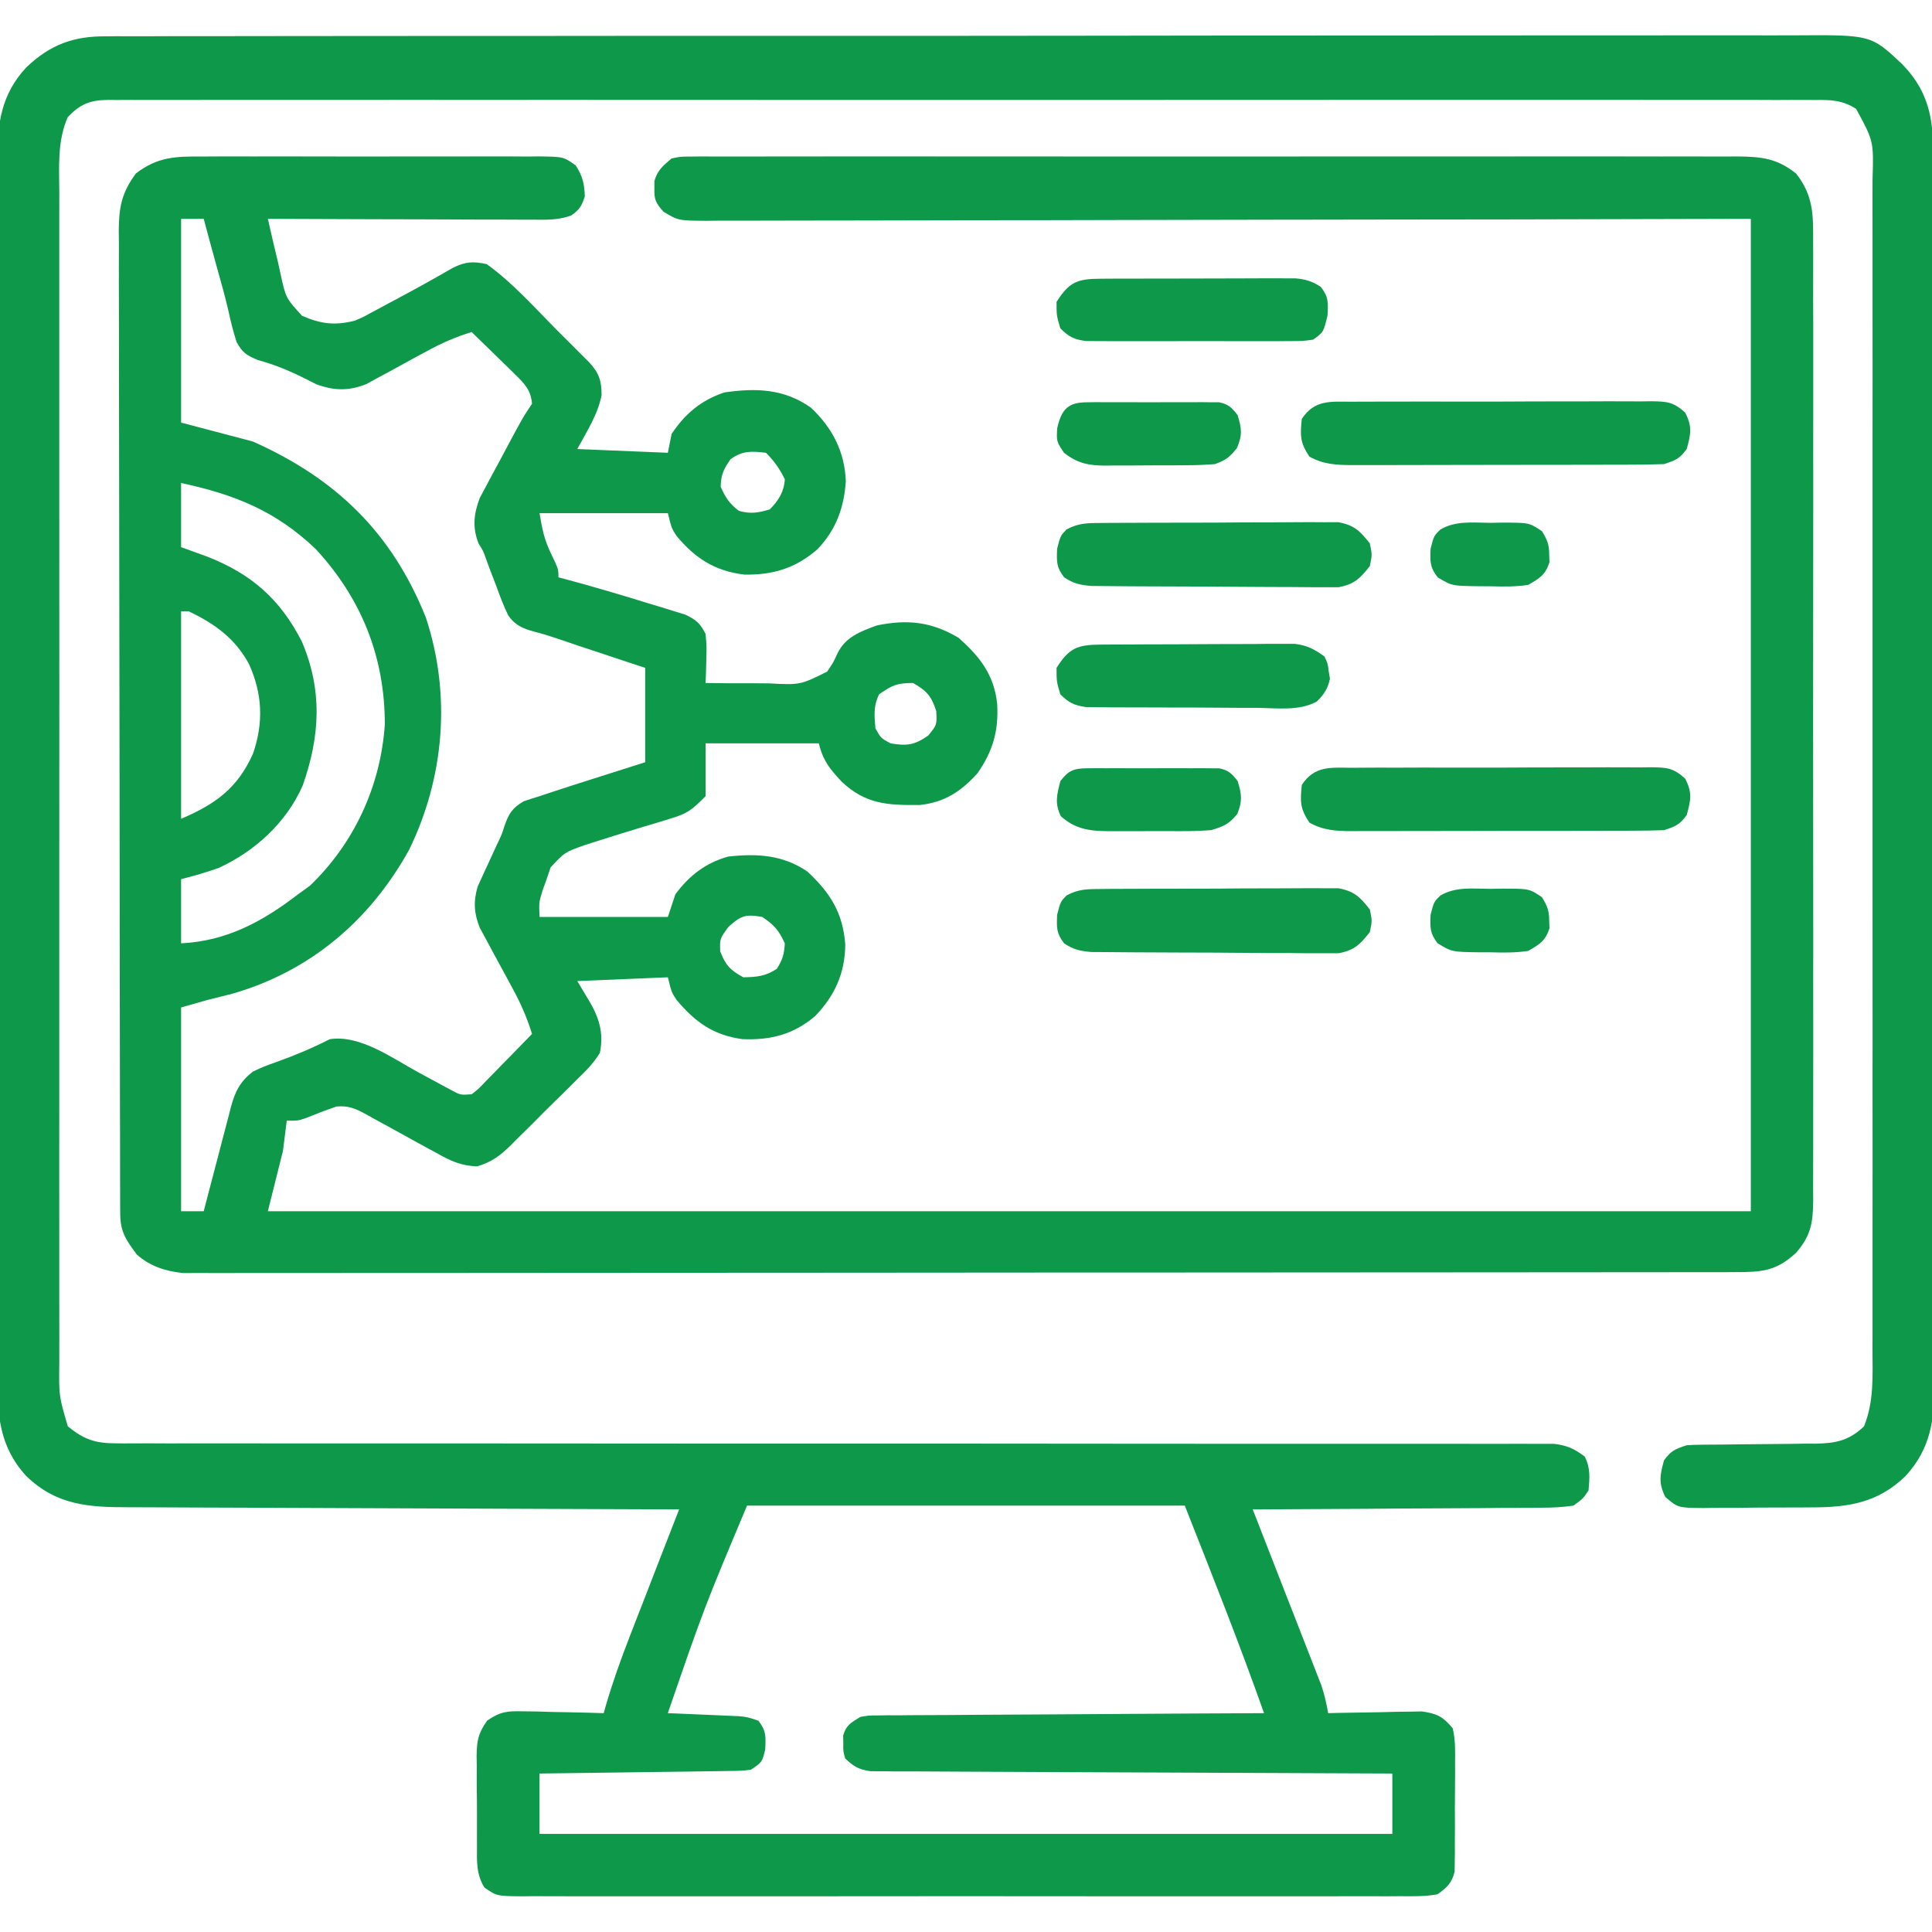
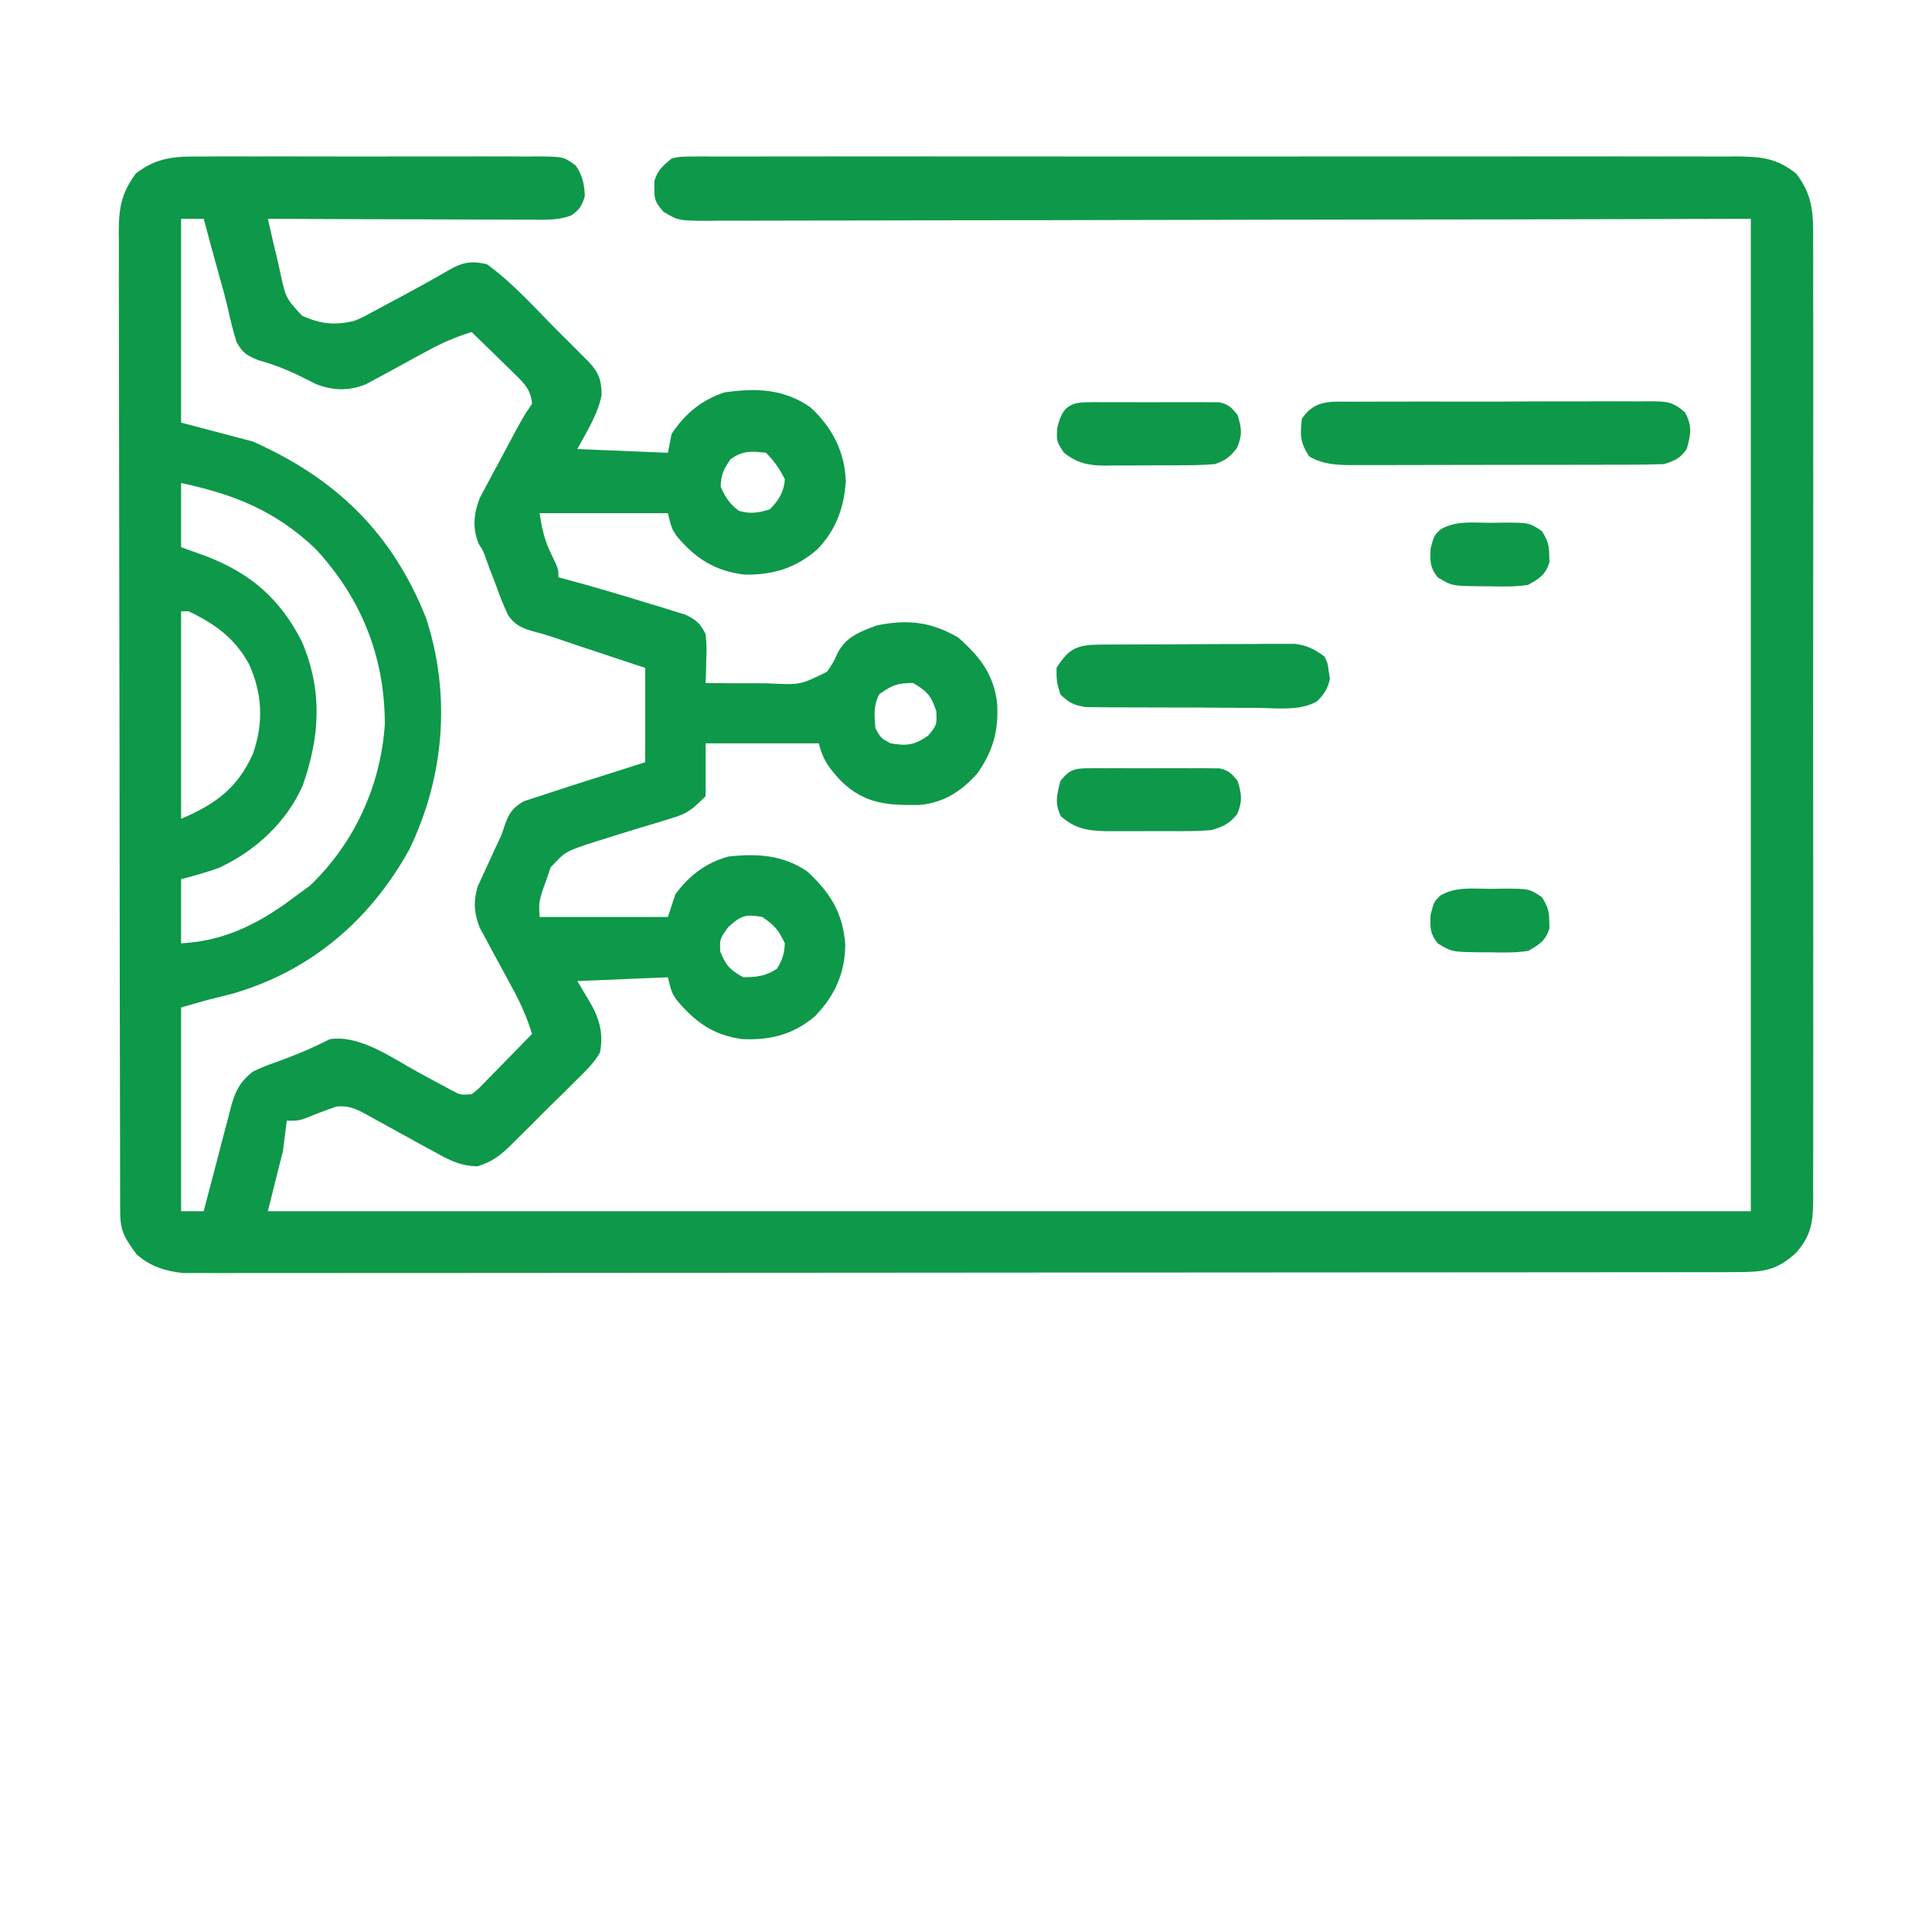
<svg xmlns="http://www.w3.org/2000/svg" width="45" height="45" viewBox="0 0 45 45" fill="none">
  <g clip-path="url(#clip0_5459_13560)">
    <path d="M4.706 3.646C4.797 3.645 4.888 3.644 4.982 3.644C5.283 3.642 5.583 3.643 5.883 3.644C6.092 3.644 6.301 3.644 6.511 3.643C6.948 3.643 7.386 3.644 7.823 3.645C8.385 3.647 8.946 3.646 9.507 3.644C9.939 3.643 10.37 3.643 10.802 3.644C11.008 3.644 11.216 3.644 11.422 3.643C11.711 3.642 12 3.644 12.289 3.646C12.418 3.644 12.418 3.644 12.549 3.643C13.126 3.651 13.126 3.651 13.409 3.853C13.57 4.098 13.61 4.278 13.622 4.57C13.554 4.793 13.497 4.887 13.305 5.018C13.013 5.128 12.733 5.12 12.425 5.117C12.358 5.117 12.292 5.117 12.223 5.117C12.002 5.117 11.781 5.116 11.561 5.114C11.408 5.114 11.254 5.114 11.101 5.114C10.698 5.113 10.295 5.111 9.893 5.109C9.481 5.108 9.07 5.107 8.659 5.106C7.852 5.104 7.046 5.101 6.239 5.097C6.312 5.428 6.391 5.757 6.47 6.086C6.49 6.18 6.511 6.273 6.532 6.369C6.656 6.94 6.656 6.94 7.035 7.355C7.475 7.547 7.797 7.586 8.261 7.47C8.454 7.389 8.454 7.389 8.641 7.285C8.747 7.229 8.747 7.229 8.854 7.172C8.927 7.132 8.999 7.093 9.074 7.053C9.145 7.015 9.216 6.977 9.289 6.938C9.713 6.712 10.132 6.479 10.548 6.238C10.84 6.093 11.019 6.083 11.337 6.152C11.949 6.593 12.471 7.185 13.001 7.718C13.086 7.802 13.171 7.887 13.256 7.971C13.376 8.091 13.376 8.091 13.498 8.214C13.57 8.286 13.643 8.359 13.717 8.433C13.949 8.681 14.012 8.862 14.012 9.203C13.926 9.655 13.662 10.059 13.446 10.459C14.142 10.488 14.838 10.517 15.556 10.546C15.585 10.402 15.614 10.257 15.643 10.107C15.957 9.636 16.332 9.32 16.874 9.14C17.611 9.033 18.267 9.055 18.887 9.495C19.387 9.964 19.673 10.517 19.701 11.205C19.66 11.826 19.474 12.337 19.043 12.79C18.538 13.233 18.003 13.397 17.335 13.383C16.651 13.301 16.189 13.002 15.756 12.48C15.643 12.304 15.643 12.304 15.556 11.953C14.569 11.953 13.583 11.953 12.567 11.953C12.633 12.345 12.674 12.56 12.836 12.898C13.007 13.254 13.007 13.254 13.007 13.447C13.091 13.469 13.091 13.469 13.178 13.492C13.828 13.667 14.473 13.857 15.116 14.057C15.214 14.086 15.313 14.116 15.414 14.146C15.508 14.175 15.602 14.204 15.698 14.235C15.783 14.261 15.867 14.287 15.954 14.313C16.212 14.433 16.305 14.513 16.434 14.765C16.46 15.05 16.46 15.05 16.451 15.358C16.447 15.513 16.447 15.513 16.444 15.67C16.441 15.749 16.438 15.827 16.434 15.908C16.8 15.915 17.166 15.917 17.532 15.914C17.656 15.914 17.781 15.915 17.905 15.917C18.637 15.955 18.637 15.955 19.264 15.645C19.406 15.437 19.406 15.437 19.506 15.22C19.693 14.835 20.04 14.709 20.422 14.568C21.133 14.421 21.694 14.48 22.323 14.853C22.825 15.294 23.151 15.717 23.226 16.388C23.263 17.023 23.128 17.495 22.763 18.017C22.381 18.437 21.994 18.691 21.421 18.75C20.669 18.758 20.153 18.73 19.599 18.201C19.319 17.899 19.173 17.721 19.071 17.314C18.201 17.314 17.331 17.314 16.434 17.314C16.434 17.72 16.434 18.126 16.434 18.545C16.105 18.874 16.014 18.948 15.599 19.072C15.505 19.101 15.411 19.13 15.314 19.16C15.216 19.189 15.118 19.218 15.017 19.248C14.639 19.362 14.262 19.479 13.886 19.599C13.801 19.626 13.716 19.653 13.629 19.681C13.159 19.846 13.159 19.846 12.825 20.203C12.794 20.294 12.764 20.385 12.732 20.478C12.683 20.614 12.683 20.614 12.633 20.753C12.553 21.019 12.553 21.019 12.567 21.357C13.553 21.357 14.54 21.357 15.556 21.357C15.643 21.096 15.643 21.096 15.731 20.83C16.051 20.395 16.44 20.096 16.962 19.951C17.634 19.876 18.24 19.911 18.808 20.302C19.345 20.804 19.631 21.262 19.688 21.997C19.683 22.664 19.445 23.192 18.984 23.669C18.476 24.098 17.946 24.232 17.287 24.203C16.608 24.108 16.195 23.807 15.759 23.291C15.643 23.115 15.643 23.115 15.556 22.763C14.86 22.792 14.163 22.821 13.446 22.851C13.533 22.996 13.62 23.141 13.71 23.291C13.952 23.694 14.067 24.054 13.973 24.521C13.829 24.764 13.64 24.949 13.438 25.144C13.383 25.2 13.327 25.255 13.271 25.312C13.154 25.428 13.037 25.544 12.918 25.658C12.738 25.834 12.561 26.012 12.385 26.191C12.271 26.303 12.157 26.416 12.042 26.529C11.963 26.608 11.963 26.608 11.883 26.689C11.629 26.932 11.459 27.059 11.118 27.167C10.742 27.156 10.488 27.038 10.169 26.856C10.11 26.824 10.052 26.793 9.991 26.76C9.805 26.66 9.621 26.558 9.436 26.455C9.251 26.352 9.065 26.25 8.879 26.149C8.763 26.087 8.649 26.023 8.534 25.958C8.285 25.823 8.124 25.748 7.838 25.773C7.591 25.858 7.349 25.95 7.106 26.049C6.942 26.103 6.942 26.103 6.679 26.103C6.65 26.335 6.621 26.567 6.591 26.806C6.475 27.27 6.359 27.734 6.239 28.212C17.638 28.212 29.036 28.212 40.78 28.212C40.78 20.584 40.78 12.957 40.78 5.097C38.977 5.101 37.174 5.105 35.316 5.11C34.177 5.111 33.037 5.113 31.898 5.114C31.299 5.115 30.701 5.116 30.102 5.117C29.99 5.117 29.99 5.117 29.875 5.117C28.663 5.118 27.452 5.121 26.241 5.124C24.998 5.128 23.755 5.13 22.512 5.13C21.744 5.131 20.977 5.132 20.21 5.135C19.684 5.137 19.158 5.138 18.633 5.137C18.329 5.137 18.025 5.137 17.722 5.139C17.393 5.141 17.064 5.141 16.735 5.14C16.639 5.141 16.543 5.142 16.444 5.143C15.798 5.138 15.798 5.138 15.452 4.93C15.279 4.731 15.234 4.654 15.242 4.394C15.242 4.336 15.242 4.278 15.242 4.218C15.314 3.965 15.443 3.859 15.643 3.691C15.85 3.647 15.85 3.647 16.084 3.647C16.218 3.645 16.218 3.645 16.355 3.644C16.503 3.645 16.503 3.645 16.653 3.646C16.757 3.646 16.861 3.645 16.969 3.645C17.258 3.644 17.548 3.644 17.837 3.645C18.15 3.646 18.462 3.645 18.774 3.644C19.387 3.642 19.998 3.642 20.61 3.643C21.108 3.644 21.605 3.644 22.103 3.644C22.174 3.644 22.244 3.644 22.317 3.644C22.461 3.644 22.605 3.644 22.748 3.644C24.097 3.643 25.446 3.644 26.794 3.646C27.951 3.647 29.108 3.647 30.265 3.645C31.608 3.643 32.952 3.643 34.295 3.644C34.438 3.644 34.582 3.644 34.725 3.644C34.796 3.644 34.866 3.644 34.939 3.644C35.435 3.644 35.932 3.644 36.429 3.643C37.034 3.642 37.64 3.642 38.245 3.644C38.554 3.645 38.863 3.646 39.172 3.644C39.507 3.643 39.842 3.645 40.177 3.646C40.275 3.646 40.372 3.645 40.472 3.644C41.032 3.65 41.392 3.688 41.835 4.043C42.237 4.553 42.236 5.006 42.231 5.639C42.232 5.786 42.232 5.786 42.233 5.937C42.234 6.265 42.233 6.593 42.232 6.922C42.232 7.158 42.233 7.393 42.234 7.629C42.235 8.202 42.235 8.775 42.234 9.349C42.233 9.815 42.233 10.281 42.233 10.747C42.233 10.813 42.234 10.879 42.234 10.948C42.234 11.082 42.234 11.217 42.234 11.352C42.235 12.616 42.234 13.879 42.232 15.143C42.23 16.227 42.231 17.311 42.232 18.395C42.234 19.654 42.235 20.913 42.234 22.172C42.234 22.306 42.234 22.441 42.233 22.575C42.233 22.674 42.233 22.674 42.233 22.775C42.233 23.241 42.233 23.706 42.234 24.171C42.235 24.739 42.235 25.306 42.233 25.873C42.232 26.162 42.232 26.451 42.233 26.741C42.234 27.055 42.233 27.368 42.231 27.682C42.232 27.819 42.232 27.819 42.233 27.959C42.228 28.483 42.181 28.779 41.835 29.179C41.371 29.608 41.042 29.63 40.423 29.63C40.329 29.631 40.329 29.631 40.233 29.631C40.021 29.631 39.809 29.631 39.598 29.631C39.445 29.631 39.292 29.632 39.139 29.632C38.718 29.633 38.297 29.633 37.876 29.633C37.423 29.633 36.969 29.634 36.516 29.634C35.523 29.636 34.531 29.636 33.539 29.636C32.92 29.637 32.3 29.637 31.681 29.637C29.967 29.639 28.253 29.639 26.539 29.64C26.375 29.64 26.375 29.64 26.207 29.64C26.097 29.64 25.987 29.64 25.873 29.64C25.65 29.64 25.427 29.64 25.205 29.64C25.039 29.64 25.039 29.64 24.87 29.64C23.078 29.64 21.285 29.642 19.493 29.644C17.654 29.646 15.815 29.647 13.976 29.647C12.943 29.647 11.91 29.648 10.877 29.649C9.998 29.651 9.118 29.651 8.239 29.65C7.79 29.65 7.341 29.65 6.892 29.651C6.482 29.652 6.071 29.652 5.66 29.651C5.511 29.651 5.363 29.651 5.214 29.652C5.012 29.653 4.81 29.652 4.608 29.651C4.44 29.652 4.44 29.652 4.268 29.652C3.857 29.609 3.502 29.499 3.186 29.22C2.927 28.871 2.801 28.689 2.8 28.257C2.799 28.132 2.799 28.132 2.798 28.004C2.798 27.912 2.798 27.819 2.798 27.724C2.798 27.626 2.798 27.529 2.797 27.428C2.797 27.098 2.796 26.769 2.796 26.439C2.795 26.204 2.795 25.968 2.794 25.733C2.792 25.025 2.791 24.317 2.791 23.608C2.79 23.275 2.79 22.942 2.789 22.608C2.788 21.5 2.787 20.392 2.786 19.284C2.786 18.996 2.786 18.709 2.785 18.421C2.785 18.314 2.785 18.314 2.785 18.204C2.785 17.046 2.782 15.888 2.78 14.73C2.777 13.541 2.775 12.352 2.775 11.164C2.775 10.496 2.774 9.829 2.772 9.161C2.77 8.593 2.769 8.024 2.77 7.456C2.77 7.165 2.77 6.875 2.768 6.585C2.767 6.271 2.767 5.956 2.769 5.642C2.768 5.55 2.767 5.459 2.766 5.364C2.771 4.817 2.837 4.488 3.163 4.043C3.662 3.655 4.088 3.64 4.706 3.646ZM4.218 5.097C4.218 6.664 4.218 8.23 4.218 9.843C5.044 10.061 5.044 10.061 5.888 10.283C7.824 11.145 9.13 12.408 9.92 14.386C10.511 16.178 10.352 18.104 9.529 19.794C8.613 21.446 7.222 22.626 5.404 23.148C5.214 23.196 5.024 23.244 4.833 23.291C4.528 23.378 4.528 23.378 4.218 23.466C4.218 25.033 4.218 26.599 4.218 28.212C4.392 28.212 4.566 28.212 4.745 28.212C4.767 28.127 4.789 28.041 4.812 27.952C4.895 27.632 4.979 27.312 5.064 26.993C5.1 26.855 5.136 26.716 5.172 26.578C5.223 26.379 5.276 26.18 5.329 25.981C5.352 25.889 5.352 25.889 5.376 25.794C5.476 25.425 5.586 25.199 5.888 24.961C6.141 24.843 6.141 24.843 6.426 24.741C6.859 24.586 7.27 24.415 7.68 24.205C8.388 24.095 9.149 24.654 9.744 24.977C9.923 25.074 10.102 25.171 10.281 25.267C10.36 25.309 10.438 25.352 10.519 25.395C10.724 25.506 10.724 25.506 10.985 25.488C11.153 25.357 11.153 25.357 11.319 25.18C11.381 25.117 11.444 25.053 11.508 24.988C11.573 24.921 11.638 24.854 11.705 24.785C11.771 24.718 11.837 24.651 11.905 24.582C12.067 24.416 12.23 24.249 12.392 24.082C12.277 23.71 12.135 23.382 11.949 23.041C11.898 22.946 11.847 22.851 11.794 22.753C11.687 22.554 11.579 22.356 11.471 22.159C11.42 22.064 11.369 21.969 11.317 21.871C11.27 21.785 11.223 21.699 11.175 21.61C11.04 21.274 11.024 21 11.125 20.651C11.149 20.598 11.174 20.546 11.198 20.492C11.225 20.433 11.252 20.374 11.279 20.314C11.307 20.254 11.335 20.194 11.364 20.132C11.419 20.012 11.473 19.892 11.528 19.773C11.569 19.686 11.569 19.686 11.611 19.597C11.691 19.426 11.691 19.426 11.746 19.251C11.848 18.955 11.924 18.825 12.197 18.664C12.319 18.622 12.443 18.582 12.567 18.545C12.66 18.514 12.752 18.483 12.848 18.451C13.176 18.342 13.506 18.237 13.836 18.133C13.952 18.096 14.068 18.059 14.184 18.022C14.465 17.932 14.747 17.843 15.028 17.754C15.028 17.029 15.028 16.303 15.028 15.556C14.865 15.502 14.702 15.448 14.534 15.393C14.318 15.321 14.102 15.249 13.886 15.177C13.778 15.142 13.671 15.106 13.56 15.07C13.351 15 13.143 14.93 12.934 14.858C12.769 14.803 12.603 14.752 12.435 14.71C12.172 14.638 11.991 14.559 11.836 14.331C11.732 14.114 11.648 13.898 11.568 13.672C11.51 13.522 11.453 13.372 11.395 13.222C11.371 13.156 11.347 13.089 11.322 13.021C11.255 12.831 11.255 12.831 11.152 12.67C10.998 12.299 11.034 11.966 11.175 11.598C11.222 11.51 11.269 11.423 11.317 11.333C11.368 11.238 11.418 11.142 11.471 11.043C11.524 10.944 11.578 10.846 11.633 10.744C11.687 10.645 11.739 10.545 11.794 10.442C12.174 9.73 12.174 9.73 12.392 9.404C12.365 9.092 12.226 8.943 12.007 8.73C11.947 8.671 11.888 8.613 11.827 8.553C11.765 8.493 11.703 8.433 11.639 8.371C11.576 8.31 11.514 8.249 11.45 8.185C11.295 8.034 11.141 7.884 10.985 7.734C10.614 7.848 10.287 7.99 9.947 8.177C9.805 8.253 9.805 8.253 9.661 8.331C9.463 8.439 9.266 8.546 9.07 8.655C8.975 8.706 8.88 8.756 8.783 8.809C8.697 8.855 8.612 8.902 8.524 8.95C8.113 9.11 7.777 9.101 7.366 8.949C7.275 8.904 7.184 8.858 7.091 8.811C6.732 8.631 6.4 8.494 6.014 8.388C5.748 8.28 5.649 8.219 5.51 7.966C5.433 7.722 5.371 7.479 5.318 7.229C5.243 6.903 5.151 6.582 5.061 6.26C4.953 5.873 4.849 5.485 4.745 5.097C4.571 5.097 4.397 5.097 4.218 5.097ZM17.017 10.695C16.855 10.925 16.793 11.055 16.786 11.338C16.895 11.585 16.993 11.734 17.209 11.898C17.481 11.976 17.659 11.945 17.929 11.865C18.135 11.659 18.262 11.456 18.28 11.162C18.157 10.916 18.035 10.741 17.841 10.546C17.498 10.508 17.303 10.492 17.017 10.695ZM4.218 11.25C4.218 11.743 4.218 12.236 4.218 12.744C4.417 12.816 4.616 12.889 4.822 12.963C5.849 13.364 6.523 13.95 7.03 14.941C7.514 16.079 7.457 17.144 7.05 18.298C6.672 19.157 5.94 19.827 5.097 20.215C4.805 20.319 4.519 20.401 4.218 20.478C4.218 20.971 4.218 21.464 4.218 21.972C5.279 21.919 6.112 21.469 6.942 20.83C7.033 20.765 7.124 20.699 7.217 20.632C8.252 19.642 8.868 18.3 8.963 16.875C8.965 15.296 8.414 13.932 7.348 12.782C6.409 11.891 5.457 11.517 4.218 11.25ZM4.218 14.238C4.218 15.833 4.218 17.428 4.218 19.072C5.024 18.727 5.533 18.36 5.895 17.549C6.141 16.829 6.113 16.161 5.8 15.468C5.475 14.869 5.004 14.528 4.393 14.238C4.335 14.238 4.277 14.238 4.218 14.238ZM20.477 16.172C20.342 16.443 20.364 16.663 20.39 16.962C20.514 17.19 20.514 17.19 20.741 17.314C21.13 17.378 21.293 17.358 21.62 17.133C21.823 16.884 21.823 16.884 21.807 16.561C21.691 16.207 21.588 16.094 21.268 15.908C20.891 15.908 20.777 15.961 20.477 16.172ZM16.967 21.588C16.765 21.866 16.765 21.866 16.775 22.159C16.901 22.482 17.009 22.598 17.313 22.763C17.623 22.758 17.833 22.739 18.093 22.566C18.226 22.359 18.268 22.218 18.28 21.972C18.138 21.666 18.037 21.547 17.753 21.357C17.367 21.29 17.264 21.322 16.967 21.588Z" fill="#0E9849" />
-     <path d="M2.477 0.846C2.548 0.845 2.618 0.845 2.691 0.844C2.927 0.843 3.163 0.844 3.399 0.845C3.57 0.844 3.741 0.844 3.912 0.843C4.382 0.842 4.852 0.842 5.322 0.842C5.828 0.842 6.335 0.841 6.842 0.84C7.835 0.838 8.828 0.838 9.821 0.838C10.628 0.838 11.435 0.838 12.242 0.837C12.474 0.837 12.706 0.837 12.939 0.837C13.054 0.837 13.17 0.836 13.289 0.836C14.855 0.835 16.421 0.834 17.988 0.835C18.049 0.835 18.11 0.835 18.173 0.835C18.484 0.835 18.794 0.835 19.104 0.835C19.166 0.835 19.228 0.835 19.291 0.835C19.416 0.835 19.541 0.835 19.665 0.835C21.605 0.836 23.544 0.834 25.484 0.832C27.663 0.828 29.843 0.827 32.022 0.827C33.176 0.827 34.33 0.827 35.483 0.825C36.466 0.823 37.448 0.823 38.43 0.824C38.932 0.825 39.433 0.825 39.934 0.823C40.393 0.822 40.852 0.822 41.311 0.824C41.477 0.824 41.642 0.824 41.808 0.823C43.578 0.811 43.578 0.811 44.306 1.494C45.004 2.219 45.037 2.901 45.033 3.87C45.033 3.996 45.034 4.123 45.034 4.249C45.036 4.596 45.036 4.942 45.035 5.289C45.035 5.663 45.036 6.037 45.037 6.411C45.039 7.144 45.039 7.877 45.039 8.61C45.039 9.205 45.04 9.801 45.04 10.397C45.04 10.568 45.041 10.74 45.041 10.912C45.041 11.04 45.041 11.04 45.041 11.17C45.043 12.786 45.043 14.401 45.042 16.017C45.041 17.494 45.043 18.971 45.046 20.449C45.049 21.966 45.051 23.484 45.05 25.001C45.05 25.853 45.05 26.704 45.053 27.556C45.054 28.281 45.055 29.006 45.053 29.732C45.052 30.101 45.052 30.471 45.054 30.841C45.056 31.18 45.055 31.519 45.053 31.858C45.053 31.98 45.053 32.102 45.054 32.224C45.062 33.063 44.969 33.741 44.386 34.378C43.742 35.003 43.057 35.11 42.193 35.11C42.103 35.111 42.013 35.111 41.92 35.112C41.731 35.113 41.543 35.113 41.354 35.113C41.065 35.113 40.776 35.116 40.486 35.12C40.303 35.121 40.119 35.121 39.935 35.121C39.848 35.122 39.762 35.124 39.673 35.125C39.08 35.119 39.08 35.119 38.788 34.866C38.627 34.543 38.663 34.357 38.758 34.014C38.924 33.787 39.012 33.754 39.285 33.663C39.402 33.654 39.52 33.651 39.638 33.65C39.708 33.649 39.778 33.649 39.851 33.648C39.965 33.648 39.965 33.648 40.081 33.647C40.242 33.645 40.403 33.643 40.564 33.641C40.817 33.638 41.07 33.635 41.324 33.634C41.569 33.633 41.813 33.629 42.058 33.625C42.133 33.625 42.209 33.625 42.286 33.626C42.757 33.616 43.06 33.56 43.416 33.223C43.652 32.642 43.616 32.046 43.614 31.427C43.614 31.306 43.615 31.185 43.615 31.064C43.616 30.733 43.615 30.402 43.615 30.071C43.614 29.714 43.615 29.356 43.615 28.999C43.616 28.299 43.616 27.599 43.616 26.899C43.615 26.33 43.615 25.762 43.615 25.193C43.615 25.071 43.615 25.071 43.615 24.947C43.615 24.783 43.616 24.618 43.616 24.454C43.616 22.912 43.615 21.369 43.615 19.827C43.614 18.504 43.614 17.18 43.615 15.857C43.616 14.32 43.616 12.784 43.615 11.247C43.615 11.083 43.615 10.919 43.615 10.755C43.615 10.675 43.615 10.594 43.615 10.511C43.615 9.943 43.615 9.375 43.616 8.807C43.616 8.114 43.616 7.422 43.615 6.73C43.615 6.376 43.615 6.023 43.615 5.67C43.616 5.346 43.615 5.023 43.614 4.7C43.614 4.527 43.615 4.355 43.615 4.183C43.642 3.288 43.642 3.288 43.233 2.536C42.912 2.332 42.652 2.324 42.284 2.329C42.215 2.329 42.145 2.328 42.073 2.328C41.84 2.326 41.606 2.328 41.372 2.329C41.203 2.328 41.034 2.328 40.865 2.327C40.4 2.326 39.935 2.326 39.469 2.327C38.968 2.328 38.467 2.327 37.965 2.326C36.983 2.325 36.001 2.325 35.018 2.326C34.22 2.327 33.422 2.327 32.623 2.326C32.51 2.326 32.396 2.326 32.279 2.326C32.049 2.326 31.819 2.326 31.588 2.326C29.487 2.325 27.385 2.326 25.284 2.328C23.365 2.329 21.446 2.329 19.527 2.328C17.372 2.326 15.217 2.325 13.062 2.326C12.832 2.326 12.602 2.326 12.373 2.326C12.26 2.326 12.147 2.326 12.03 2.327C11.233 2.327 10.435 2.326 9.638 2.326C8.666 2.325 7.695 2.325 6.723 2.327C6.227 2.328 5.731 2.328 5.235 2.327C4.781 2.326 4.328 2.326 3.874 2.328C3.71 2.329 3.545 2.328 3.381 2.328C3.158 2.326 2.935 2.328 2.712 2.329C2.648 2.328 2.583 2.328 2.517 2.327C2.093 2.333 1.875 2.421 1.58 2.725C1.327 3.293 1.38 3.91 1.382 4.521C1.382 4.642 1.382 4.763 1.381 4.884C1.38 5.215 1.381 5.546 1.381 5.877C1.382 6.234 1.381 6.592 1.381 6.949C1.38 7.649 1.38 8.349 1.381 9.049C1.381 9.618 1.381 10.187 1.381 10.755C1.381 10.836 1.381 10.917 1.381 11.001C1.381 11.165 1.381 11.33 1.381 11.494C1.38 13.037 1.381 14.579 1.382 16.121C1.382 17.444 1.382 18.767 1.381 20.091C1.38 21.628 1.38 23.164 1.381 24.701C1.381 24.865 1.381 25.029 1.381 25.193C1.381 25.314 1.381 25.314 1.381 25.437C1.381 26.005 1.381 26.573 1.38 27.141C1.38 27.834 1.38 28.526 1.381 29.218C1.381 29.572 1.382 29.925 1.381 30.278C1.381 30.602 1.381 30.925 1.382 31.248C1.382 31.421 1.381 31.593 1.381 31.765C1.372 32.515 1.372 32.515 1.58 33.223C1.962 33.532 2.22 33.618 2.708 33.618C2.766 33.619 2.825 33.619 2.885 33.62C3.081 33.621 3.277 33.62 3.473 33.618C3.614 33.619 3.756 33.619 3.898 33.62C4.288 33.621 4.678 33.62 5.068 33.619C5.488 33.618 5.908 33.619 6.329 33.62C7.057 33.621 7.786 33.621 8.514 33.62C9.568 33.619 10.621 33.62 11.675 33.621C13.385 33.623 15.095 33.624 16.805 33.624C16.959 33.624 16.959 33.624 17.116 33.624C17.53 33.624 17.945 33.624 18.36 33.624C19.502 33.624 20.644 33.624 21.786 33.624C21.939 33.624 21.939 33.624 22.096 33.624C23.8 33.625 25.504 33.626 27.207 33.628C28.259 33.63 29.31 33.63 30.361 33.629C31.081 33.628 31.801 33.628 32.521 33.629C32.937 33.63 33.353 33.63 33.768 33.629C34.149 33.628 34.529 33.628 34.909 33.63C35.047 33.63 35.185 33.63 35.323 33.629C35.51 33.628 35.697 33.629 35.883 33.63C36.039 33.63 36.039 33.63 36.198 33.63C36.502 33.666 36.668 33.744 36.912 33.926C37.048 34.198 37.026 34.418 37 34.717C36.868 34.91 36.868 34.91 36.648 35.069C36.395 35.104 36.176 35.118 35.923 35.117C35.85 35.118 35.777 35.118 35.702 35.12C35.461 35.122 35.221 35.122 34.98 35.122C34.813 35.124 34.646 35.125 34.479 35.127C34.04 35.13 33.6 35.132 33.161 35.134C32.713 35.135 32.264 35.139 31.816 35.143C30.937 35.149 30.057 35.154 29.178 35.157C29.198 35.21 29.219 35.263 29.241 35.317C29.456 35.869 29.672 36.421 29.886 36.972C29.967 37.178 30.047 37.384 30.128 37.59C30.243 37.886 30.359 38.182 30.474 38.478C30.51 38.57 30.546 38.662 30.583 38.757C30.617 38.843 30.65 38.929 30.684 39.018C30.714 39.094 30.743 39.169 30.774 39.247C30.848 39.464 30.896 39.677 30.936 39.903C31.008 39.901 31.08 39.899 31.154 39.897C31.483 39.89 31.811 39.885 32.139 39.881C32.252 39.878 32.366 39.875 32.483 39.872C32.593 39.871 32.702 39.87 32.815 39.868C32.916 39.867 33.017 39.865 33.121 39.863C33.472 39.914 33.607 39.981 33.836 40.254C33.899 40.518 33.895 40.775 33.891 41.045C33.892 41.122 33.892 41.199 33.892 41.278C33.892 41.44 33.891 41.602 33.889 41.764C33.885 42.011 33.887 42.259 33.888 42.507C33.888 42.664 33.887 42.821 33.886 42.979C33.886 43.09 33.886 43.09 33.887 43.203C33.886 43.272 33.884 43.342 33.883 43.413C33.882 43.504 33.882 43.504 33.881 43.596C33.81 43.868 33.712 43.954 33.484 44.121C33.194 44.175 32.905 44.169 32.61 44.166C32.521 44.167 32.431 44.167 32.338 44.168C32.036 44.169 31.735 44.168 31.433 44.167C31.217 44.167 31.001 44.168 30.785 44.169C30.259 44.17 29.733 44.17 29.206 44.169C28.779 44.168 28.351 44.168 27.924 44.169C27.863 44.169 27.802 44.169 27.739 44.169C27.616 44.169 27.492 44.169 27.369 44.169C26.209 44.17 25.05 44.169 23.891 44.167C22.896 44.165 21.902 44.166 20.907 44.167C19.752 44.169 18.597 44.17 17.442 44.169C17.319 44.169 17.196 44.169 17.073 44.169C17.012 44.169 16.951 44.168 16.889 44.168C16.462 44.168 16.035 44.169 15.607 44.169C15.033 44.17 14.458 44.17 13.883 44.168C13.672 44.167 13.46 44.167 13.249 44.168C12.961 44.169 12.674 44.168 12.386 44.166C12.302 44.167 12.217 44.168 12.131 44.169C11.57 44.162 11.57 44.162 11.284 43.965C11.091 43.661 11.108 43.35 11.11 43.001C11.11 42.927 11.109 42.852 11.109 42.775C11.108 42.618 11.108 42.461 11.11 42.303C11.111 42.063 11.108 41.822 11.104 41.582C11.104 41.429 11.104 41.276 11.105 41.123C11.104 41.051 11.103 40.979 11.101 40.906C11.107 40.543 11.133 40.381 11.347 40.076C11.653 39.866 11.813 39.851 12.181 39.86C12.29 39.861 12.4 39.863 12.513 39.864C12.627 39.868 12.741 39.871 12.858 39.875C12.973 39.877 13.088 39.879 13.207 39.881C13.492 39.886 13.776 39.894 14.061 39.903C14.075 39.85 14.091 39.797 14.106 39.743C14.27 39.181 14.464 38.637 14.677 38.092C14.71 38.007 14.742 37.923 14.776 37.836C14.88 37.569 14.984 37.302 15.088 37.035C15.159 36.853 15.229 36.671 15.3 36.488C15.473 36.044 15.645 35.6 15.818 35.157C15.747 35.156 15.676 35.156 15.602 35.156C13.864 35.151 12.127 35.144 10.389 35.136C9.548 35.132 8.708 35.129 7.867 35.126C7.135 35.124 6.402 35.121 5.67 35.117C5.282 35.115 4.894 35.113 4.506 35.113C4.141 35.112 3.776 35.111 3.41 35.108C3.276 35.107 3.143 35.107 3.009 35.107C2.069 35.108 1.317 35.064 0.61 34.378C-0.021 33.689 -0.066 32.943 -0.058 32.047C-0.058 31.92 -0.059 31.793 -0.06 31.667C-0.062 31.321 -0.061 30.975 -0.059 30.628C-0.058 30.255 -0.06 29.881 -0.061 29.507C-0.063 28.775 -0.063 28.043 -0.061 27.311C-0.06 26.716 -0.06 26.121 -0.061 25.526C-0.061 25.442 -0.061 25.357 -0.061 25.27C-0.061 25.097 -0.061 24.925 -0.061 24.753C-0.063 23.139 -0.061 21.526 -0.059 19.912C-0.057 18.528 -0.057 17.144 -0.059 15.76C-0.062 14.152 -0.062 12.544 -0.061 10.936C-0.061 10.765 -0.061 10.593 -0.061 10.422C-0.061 10.337 -0.061 10.253 -0.061 10.166C-0.06 9.572 -0.061 8.978 -0.062 8.384C-0.063 7.66 -0.063 6.935 -0.06 6.211C-0.059 5.842 -0.059 5.473 -0.06 5.103C-0.062 4.765 -0.061 4.427 -0.058 4.088C-0.058 3.966 -0.058 3.844 -0.059 3.722C-0.066 2.886 0.025 2.202 0.612 1.57C1.17 1.039 1.713 0.839 2.477 0.846ZM17.4 35.069C16.397 37.458 16.397 37.458 15.555 39.903C15.636 39.906 15.636 39.906 15.72 39.909C15.967 39.92 16.214 39.93 16.461 39.941C16.59 39.946 16.59 39.946 16.721 39.952C16.804 39.955 16.886 39.959 16.971 39.963C17.047 39.966 17.123 39.969 17.201 39.973C17.4 39.991 17.4 39.991 17.664 40.078C17.847 40.316 17.839 40.444 17.823 40.749C17.752 41.045 17.752 41.045 17.488 41.221C17.27 41.246 17.27 41.246 17.007 41.249C16.859 41.252 16.859 41.252 16.708 41.254C16.602 41.255 16.495 41.256 16.386 41.258C16.223 41.26 16.223 41.26 16.056 41.263C15.767 41.267 15.478 41.271 15.189 41.274C14.893 41.277 14.598 41.282 14.303 41.286C13.724 41.295 13.145 41.302 12.566 41.309C12.566 41.773 12.566 42.237 12.566 42.715C19.121 42.715 25.676 42.715 32.43 42.715C32.43 42.251 32.43 41.787 32.43 41.309C32.275 41.309 32.121 41.308 31.962 41.307C30.508 41.302 29.054 41.296 27.601 41.288C26.853 41.284 26.106 41.281 25.358 41.279C24.707 41.276 24.056 41.274 23.404 41.27C23.059 41.267 22.714 41.266 22.369 41.265C22.045 41.265 21.72 41.263 21.395 41.26C21.22 41.259 21.043 41.259 20.867 41.26C20.763 41.258 20.658 41.257 20.55 41.256C20.459 41.256 20.368 41.255 20.274 41.255C20.003 41.216 19.882 41.145 19.686 40.957C19.639 40.787 19.639 40.787 19.642 40.606C19.64 40.516 19.64 40.516 19.639 40.425C19.706 40.181 19.826 40.122 20.037 39.991C20.227 39.957 20.227 39.957 20.436 39.956C20.516 39.955 20.596 39.953 20.678 39.952C20.808 39.952 20.808 39.952 20.94 39.953C21.032 39.952 21.124 39.951 21.218 39.95C21.522 39.947 21.825 39.946 22.129 39.946C22.339 39.944 22.549 39.943 22.76 39.941C23.313 39.937 23.867 39.934 24.421 39.932C24.986 39.929 25.551 39.925 26.116 39.921C27.224 39.913 28.333 39.908 29.442 39.903C28.867 38.276 28.229 36.673 27.596 35.069C24.231 35.069 20.867 35.069 17.4 35.069Z" fill="#0E9849" />
-     <path d="M31.474 17.883C31.555 17.882 31.636 17.881 31.72 17.881C31.987 17.878 32.255 17.879 32.522 17.88C32.708 17.879 32.894 17.879 33.08 17.878C33.469 17.877 33.859 17.878 34.248 17.879C34.748 17.881 35.247 17.878 35.746 17.875C36.13 17.873 36.514 17.874 36.898 17.874C37.082 17.874 37.266 17.874 37.45 17.872C37.708 17.871 37.965 17.872 38.222 17.874C38.337 17.873 38.337 17.873 38.453 17.871C38.82 17.877 38.968 17.88 39.249 18.133C39.42 18.455 39.383 18.637 39.287 18.984C39.12 19.212 39.033 19.245 38.76 19.336C38.512 19.345 38.266 19.349 38.019 19.349C37.943 19.349 37.867 19.349 37.789 19.35C37.539 19.35 37.288 19.351 37.038 19.351C36.864 19.351 36.69 19.351 36.516 19.352C36.151 19.352 35.786 19.352 35.422 19.352C34.954 19.352 34.487 19.353 34.019 19.355C33.66 19.356 33.301 19.356 32.941 19.356C32.769 19.356 32.597 19.357 32.424 19.357C32.183 19.358 31.942 19.358 31.701 19.357C31.63 19.358 31.559 19.358 31.485 19.359C31.12 19.357 30.82 19.341 30.498 19.16C30.28 18.833 30.281 18.668 30.322 18.281C30.619 17.834 30.986 17.879 31.474 17.883Z" fill="#0E9849" />
    <path d="M31.474 9.357C31.555 9.357 31.636 9.356 31.72 9.355C31.987 9.353 32.255 9.354 32.522 9.354C32.708 9.354 32.894 9.353 33.08 9.353C33.469 9.352 33.859 9.352 34.248 9.354C34.748 9.355 35.247 9.353 35.746 9.35C36.13 9.348 36.514 9.348 36.898 9.349C37.082 9.349 37.266 9.348 37.45 9.347C37.708 9.346 37.965 9.347 38.222 9.349C38.337 9.347 38.337 9.347 38.453 9.346C38.82 9.352 38.968 9.355 39.249 9.608C39.42 9.93 39.383 10.112 39.287 10.459C39.12 10.686 39.033 10.719 38.76 10.81C38.512 10.819 38.266 10.823 38.019 10.823C37.943 10.824 37.867 10.824 37.789 10.824C37.539 10.825 37.288 10.825 37.038 10.825C36.864 10.826 36.69 10.826 36.516 10.826C36.151 10.827 35.786 10.827 35.422 10.827C34.954 10.827 34.487 10.828 34.019 10.829C33.66 10.831 33.301 10.831 32.941 10.831C32.769 10.831 32.597 10.831 32.424 10.832C32.183 10.833 31.942 10.832 31.701 10.832C31.63 10.832 31.559 10.833 31.485 10.833C31.12 10.831 30.82 10.816 30.498 10.635C30.28 10.308 30.281 10.143 30.322 9.756C30.619 9.309 30.986 9.354 31.474 9.357Z" fill="#0E9849" />
-     <path d="M25.672 20.706C25.734 20.706 25.796 20.705 25.86 20.704C26.064 20.702 26.268 20.702 26.473 20.702C26.615 20.701 26.757 20.701 26.899 20.7C27.198 20.699 27.496 20.699 27.794 20.699C28.175 20.7 28.557 20.697 28.939 20.693C29.233 20.691 29.526 20.691 29.82 20.691C29.961 20.691 30.102 20.69 30.242 20.689C30.439 20.687 30.636 20.688 30.833 20.689C30.945 20.689 31.057 20.689 31.172 20.689C31.544 20.758 31.674 20.889 31.906 21.183C31.961 21.446 31.961 21.446 31.906 21.71C31.675 22.002 31.546 22.135 31.175 22.203C31.01 22.203 31.01 22.203 30.841 22.202C30.749 22.203 30.749 22.203 30.655 22.203C30.454 22.204 30.253 22.201 30.051 22.198C29.911 22.198 29.771 22.198 29.63 22.198C29.336 22.197 29.043 22.195 28.749 22.192C28.372 22.188 27.996 22.187 27.619 22.187C27.33 22.186 27.04 22.185 26.75 22.183C26.611 22.182 26.473 22.182 26.334 22.181C26.14 22.181 25.946 22.179 25.752 22.176C25.642 22.175 25.531 22.174 25.418 22.174C25.153 22.151 25.006 22.118 24.787 21.974C24.604 21.738 24.611 21.612 24.622 21.309C24.699 21.007 24.699 21.007 24.84 20.858C25.127 20.701 25.346 20.708 25.672 20.706Z" fill="#0E9849" />
-     <path d="M25.672 12.181C25.734 12.18 25.796 12.179 25.86 12.179C26.064 12.177 26.268 12.177 26.473 12.177C26.615 12.176 26.757 12.175 26.899 12.175C27.198 12.173 27.496 12.173 27.794 12.174C28.175 12.174 28.557 12.172 28.939 12.168C29.233 12.166 29.526 12.165 29.82 12.166C29.961 12.166 30.102 12.165 30.242 12.163C30.439 12.161 30.636 12.162 30.833 12.164C30.945 12.164 31.057 12.163 31.172 12.163C31.544 12.232 31.674 12.364 31.906 12.657C31.961 12.921 31.961 12.921 31.906 13.185C31.675 13.476 31.546 13.609 31.175 13.678C31.01 13.677 31.01 13.677 30.841 13.677C30.749 13.677 30.749 13.677 30.655 13.678C30.454 13.678 30.253 13.676 30.051 13.673C29.911 13.673 29.771 13.672 29.63 13.672C29.336 13.672 29.043 13.67 28.749 13.667C28.372 13.663 27.996 13.662 27.619 13.661C27.33 13.661 27.04 13.659 26.75 13.658C26.611 13.657 26.473 13.656 26.334 13.656C26.14 13.655 25.946 13.653 25.752 13.651C25.642 13.65 25.531 13.649 25.418 13.648C25.153 13.625 25.006 13.593 24.787 13.448C24.604 13.213 24.611 13.086 24.622 12.784C24.699 12.481 24.699 12.481 24.84 12.333C25.127 12.176 25.346 12.183 25.672 12.181Z" fill="#0E9849" />
-     <path d="M25.634 15.014C25.738 15.013 25.842 15.012 25.949 15.012C26.062 15.011 26.175 15.011 26.292 15.011C26.408 15.01 26.523 15.009 26.643 15.009C26.888 15.008 27.134 15.008 27.379 15.007C27.693 15.007 28.007 15.005 28.32 15.002C28.62 15 28.92 15 29.22 15C29.332 14.998 29.445 14.997 29.561 14.996C29.666 14.996 29.771 14.997 29.879 14.997C29.971 14.997 30.063 14.996 30.158 14.996C30.449 15.033 30.615 15.12 30.85 15.292C30.927 15.456 30.927 15.456 30.948 15.633C30.958 15.69 30.967 15.748 30.977 15.808C30.929 16.037 30.839 16.178 30.67 16.34C30.259 16.567 29.731 16.492 29.276 16.487C29.155 16.487 29.034 16.487 28.913 16.487C28.661 16.487 28.409 16.485 28.156 16.482C27.833 16.479 27.51 16.478 27.186 16.479C26.937 16.479 26.688 16.478 26.439 16.477C26.262 16.476 26.085 16.476 25.908 16.476C25.801 16.474 25.693 16.473 25.582 16.472C25.487 16.471 25.393 16.47 25.295 16.469C25.016 16.43 24.895 16.369 24.697 16.171C24.609 15.874 24.609 15.874 24.609 15.556C24.904 15.088 25.101 15.018 25.634 15.014Z" fill="#0E9849" />
-     <path d="M25.635 6.492C25.74 6.491 25.844 6.491 25.952 6.49C26.122 6.49 26.122 6.49 26.295 6.49C26.411 6.49 26.527 6.489 26.646 6.489C26.892 6.488 27.138 6.488 27.384 6.488C27.698 6.488 28.013 6.487 28.328 6.486C28.57 6.485 28.812 6.484 29.054 6.484C29.226 6.484 29.398 6.483 29.571 6.482C29.676 6.483 29.781 6.483 29.889 6.483C30.027 6.483 30.027 6.483 30.169 6.483C30.414 6.505 30.556 6.549 30.762 6.68C30.946 6.917 30.937 7.04 30.921 7.345C30.828 7.737 30.828 7.737 30.586 7.911C30.346 7.944 30.346 7.944 30.053 7.945C29.889 7.946 29.889 7.946 29.721 7.947C29.601 7.947 29.481 7.946 29.361 7.946C29.238 7.946 29.116 7.946 28.992 7.947C28.735 7.947 28.477 7.946 28.22 7.945C27.89 7.944 27.56 7.945 27.23 7.946C26.976 7.947 26.722 7.947 26.468 7.946C26.347 7.946 26.225 7.946 26.103 7.947C25.933 7.947 25.763 7.946 25.593 7.945C25.496 7.945 25.399 7.945 25.299 7.944C25.017 7.907 24.897 7.848 24.697 7.647C24.609 7.351 24.609 7.351 24.609 7.032C24.905 6.563 25.101 6.494 25.635 6.492Z" fill="#0E9849" />
+     <path d="M25.634 15.014C25.738 15.013 25.842 15.012 25.949 15.012C26.062 15.011 26.175 15.011 26.292 15.011C26.408 15.01 26.523 15.009 26.643 15.009C26.888 15.008 27.134 15.008 27.379 15.007C27.693 15.007 28.007 15.005 28.32 15.002C28.62 15 28.92 15 29.22 15C29.332 14.998 29.445 14.997 29.561 14.996C29.666 14.996 29.771 14.997 29.879 14.997C29.971 14.997 30.063 14.996 30.158 14.996C30.449 15.033 30.615 15.12 30.85 15.292C30.927 15.456 30.927 15.456 30.948 15.633C30.958 15.69 30.967 15.748 30.977 15.808C30.929 16.037 30.839 16.178 30.67 16.34C30.259 16.567 29.731 16.492 29.276 16.487C29.155 16.487 29.034 16.487 28.913 16.487C28.661 16.487 28.409 16.485 28.156 16.482C27.833 16.479 27.51 16.478 27.186 16.479C26.937 16.479 26.688 16.478 26.439 16.477C26.262 16.476 26.085 16.476 25.908 16.476C25.801 16.474 25.693 16.473 25.582 16.472C25.487 16.471 25.393 16.47 25.295 16.469C25.016 16.43 24.895 16.369 24.697 16.171C24.609 15.874 24.609 15.874 24.609 15.556C24.904 15.088 25.101 15.018 25.634 15.014" fill="#0E9849" />
    <path d="M25.316 9.37C25.422 9.368 25.422 9.368 25.532 9.367C25.647 9.368 25.647 9.368 25.764 9.369C25.882 9.368 25.882 9.368 26.003 9.368C26.17 9.368 26.337 9.368 26.504 9.369C26.76 9.371 27.016 9.369 27.271 9.368C27.433 9.368 27.596 9.368 27.758 9.369C27.834 9.368 27.911 9.368 27.99 9.367C28.061 9.368 28.133 9.369 28.206 9.37C28.269 9.37 28.331 9.37 28.396 9.37C28.614 9.414 28.69 9.495 28.826 9.668C28.922 9.981 28.941 10.134 28.81 10.437C28.635 10.653 28.557 10.715 28.299 10.81C28.065 10.828 27.841 10.837 27.607 10.836C27.54 10.837 27.474 10.837 27.405 10.838C27.264 10.838 27.123 10.838 26.982 10.838C26.767 10.838 26.553 10.84 26.338 10.842C26.201 10.842 26.063 10.842 25.926 10.842C25.83 10.843 25.83 10.843 25.733 10.845C25.342 10.841 25.093 10.789 24.783 10.546C24.608 10.283 24.608 10.283 24.624 9.975C24.724 9.543 24.865 9.371 25.316 9.37Z" fill="#0E9849" />
    <path d="M25.318 17.895C25.425 17.894 25.425 17.894 25.534 17.893C25.649 17.893 25.649 17.893 25.766 17.894C25.884 17.894 25.884 17.894 26.005 17.893C26.172 17.893 26.339 17.894 26.506 17.895C26.762 17.896 27.018 17.895 27.273 17.893C27.436 17.893 27.598 17.894 27.76 17.894C27.837 17.894 27.913 17.893 27.992 17.893C28.063 17.893 28.135 17.894 28.208 17.895C28.271 17.895 28.333 17.895 28.398 17.896C28.616 17.939 28.692 18.02 28.828 18.193C28.923 18.503 28.941 18.66 28.817 18.962C28.62 19.198 28.506 19.246 28.213 19.335C27.989 19.352 27.775 19.36 27.551 19.359C27.488 19.359 27.426 19.359 27.361 19.359C27.229 19.359 27.097 19.359 26.965 19.358C26.764 19.357 26.562 19.358 26.361 19.36C26.232 19.359 26.103 19.359 25.975 19.359C25.915 19.359 25.855 19.36 25.794 19.36C25.363 19.356 25.034 19.304 24.709 19.011C24.562 18.711 24.617 18.51 24.698 18.193C24.886 17.948 25.012 17.896 25.318 17.895Z" fill="#0E9849" />
    <path d="M34.716 20.703C34.804 20.702 34.892 20.7 34.982 20.698C35.618 20.698 35.618 20.698 35.916 20.898C36.039 21.101 36.084 21.21 36.084 21.445C36.086 21.503 36.088 21.561 36.09 21.621C35.998 21.914 35.86 21.996 35.595 22.148C35.299 22.194 35.01 22.189 34.711 22.181C34.632 22.181 34.553 22.181 34.472 22.181C33.816 22.172 33.816 22.172 33.486 21.972C33.303 21.737 33.31 21.61 33.321 21.308C33.398 21.006 33.398 21.006 33.551 20.857C33.912 20.647 34.308 20.701 34.716 20.703Z" fill="#0E9849" />
    <path d="M34.716 12.178C34.804 12.176 34.892 12.175 34.982 12.173C35.618 12.173 35.618 12.173 35.916 12.373C36.039 12.575 36.084 12.685 36.084 12.92C36.086 12.978 36.088 13.036 36.09 13.095C35.998 13.389 35.86 13.471 35.595 13.623C35.299 13.669 35.01 13.664 34.711 13.656C34.632 13.656 34.553 13.655 34.472 13.655C33.816 13.647 33.816 13.647 33.486 13.447C33.303 13.212 33.31 13.085 33.321 12.782C33.398 12.48 33.398 12.48 33.551 12.332C33.912 12.122 34.308 12.175 34.716 12.178Z" fill="#0E9849" />
  </g>
  <defs>
    <clipPath id="clip0_5459_13560">
      <rect width="45" height="45" fill="white" />
    </clipPath>
  </defs>
</svg>